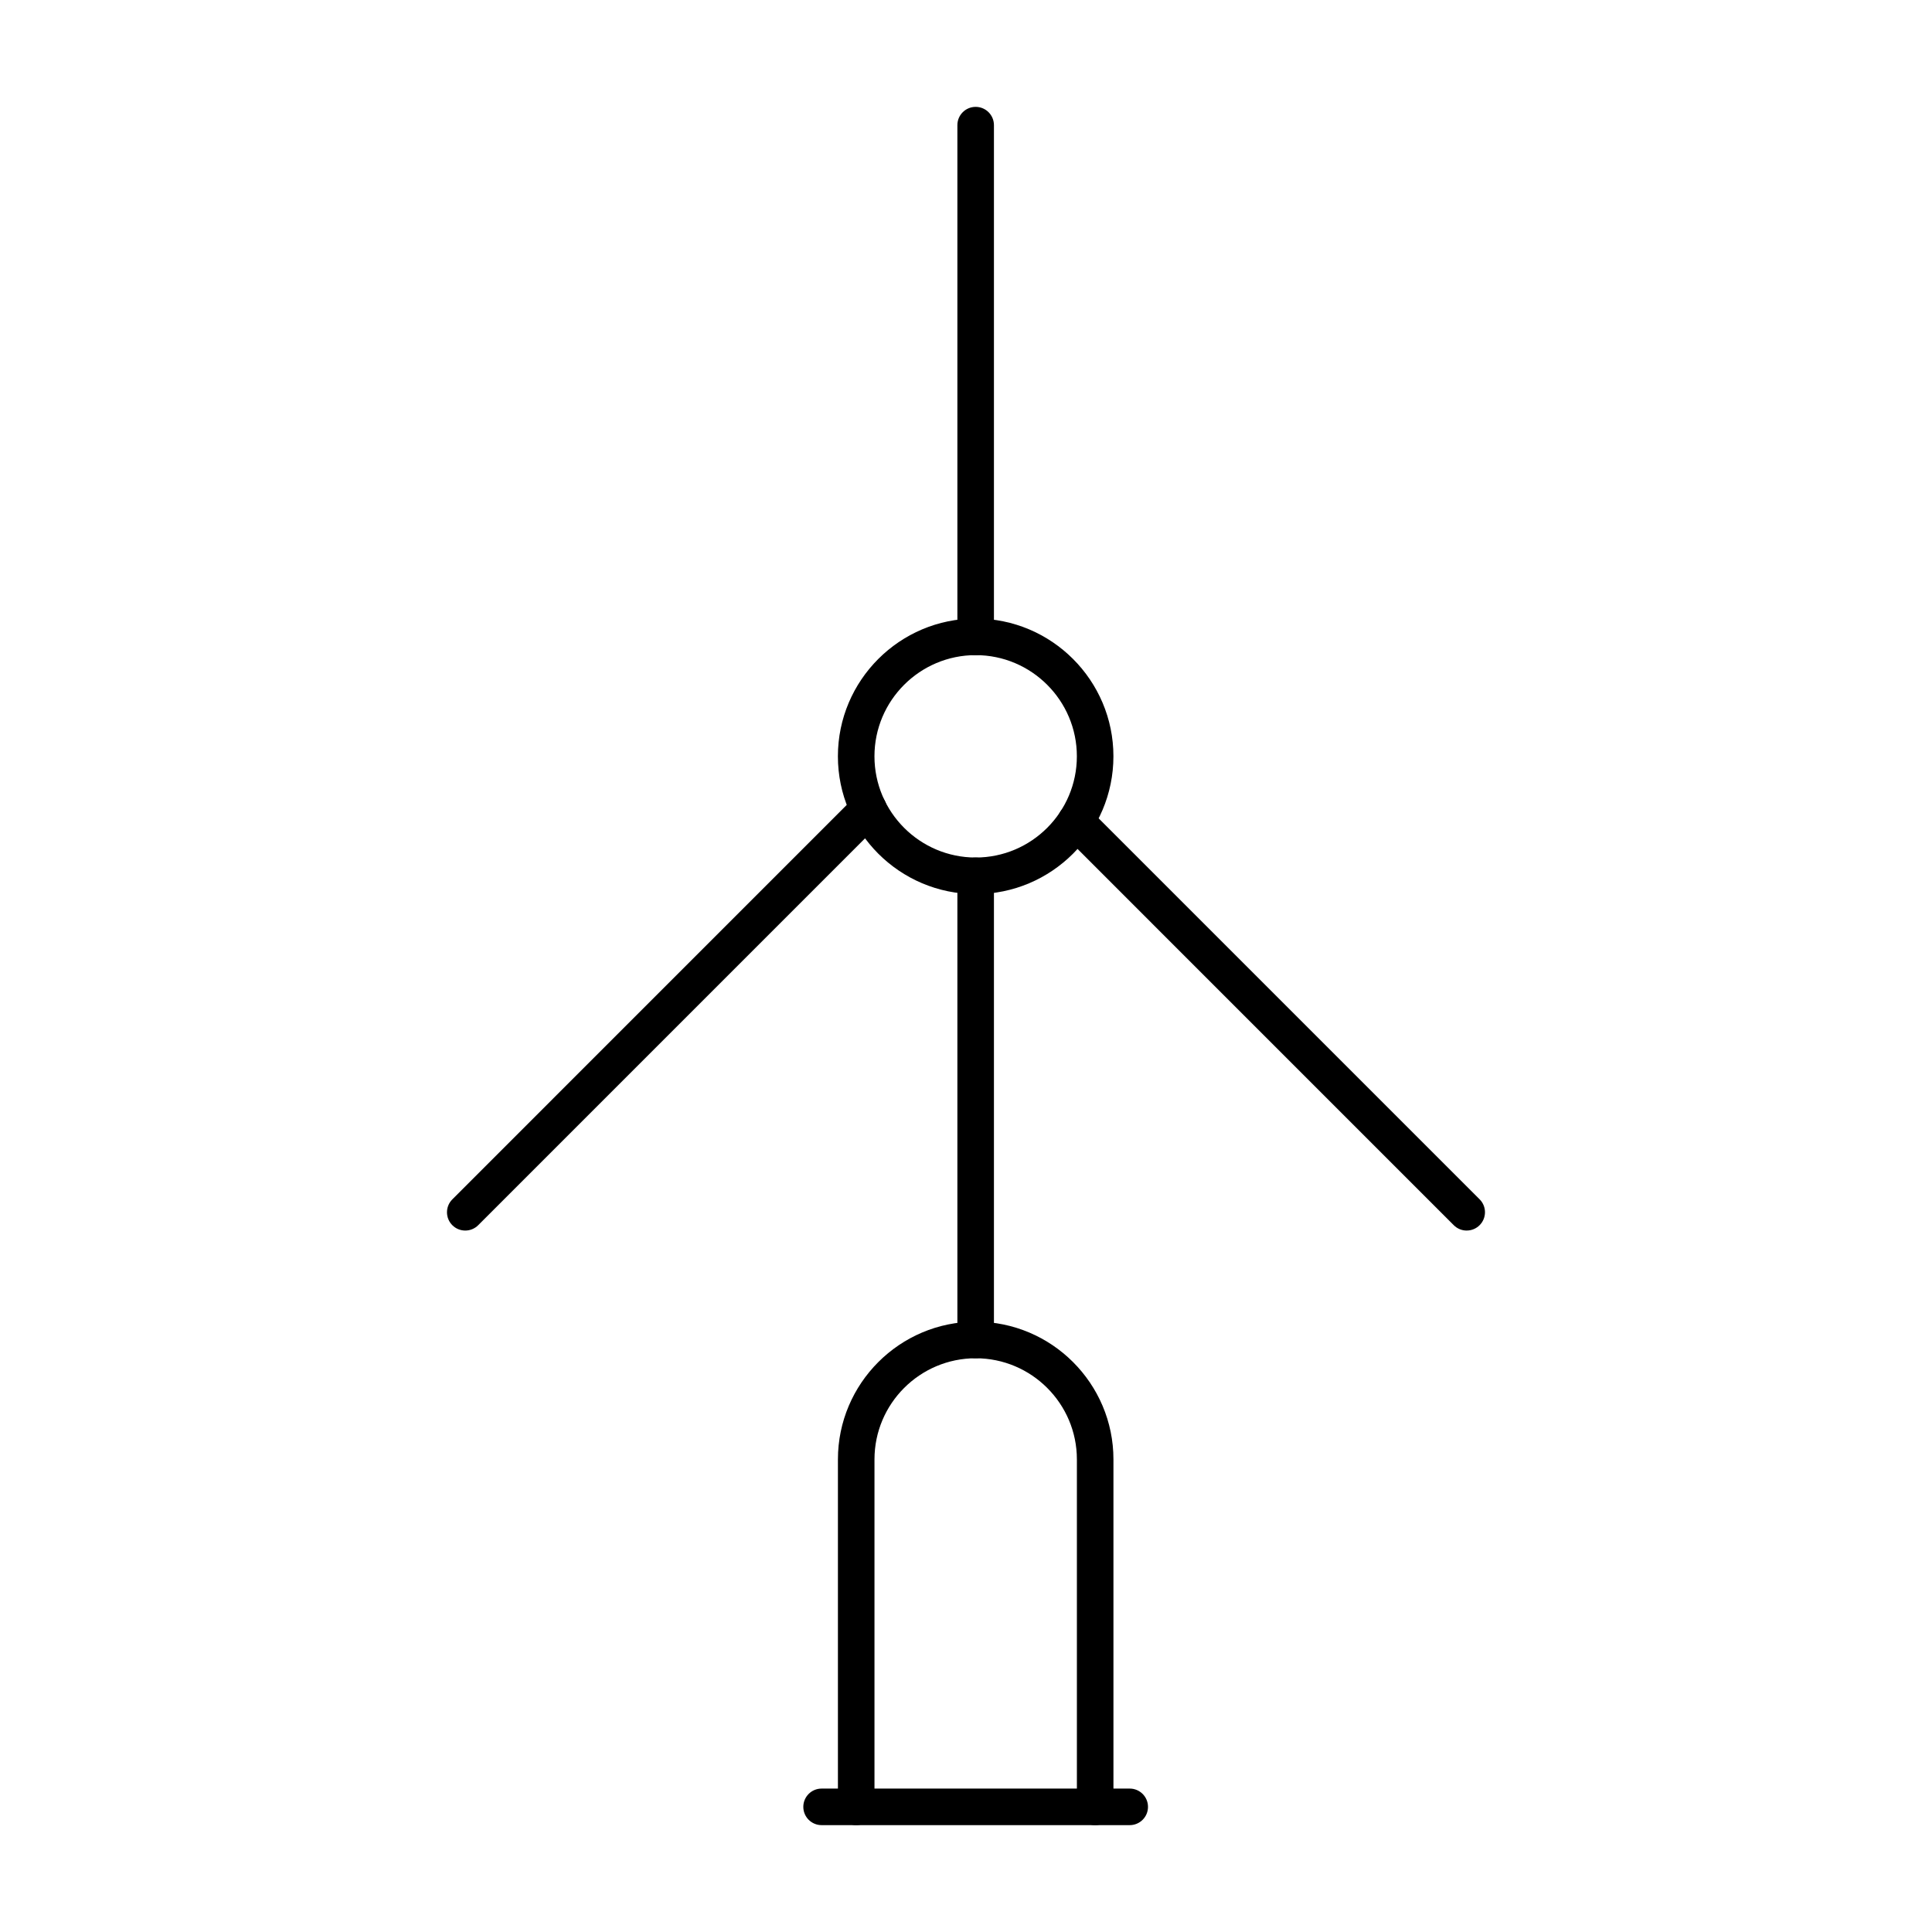
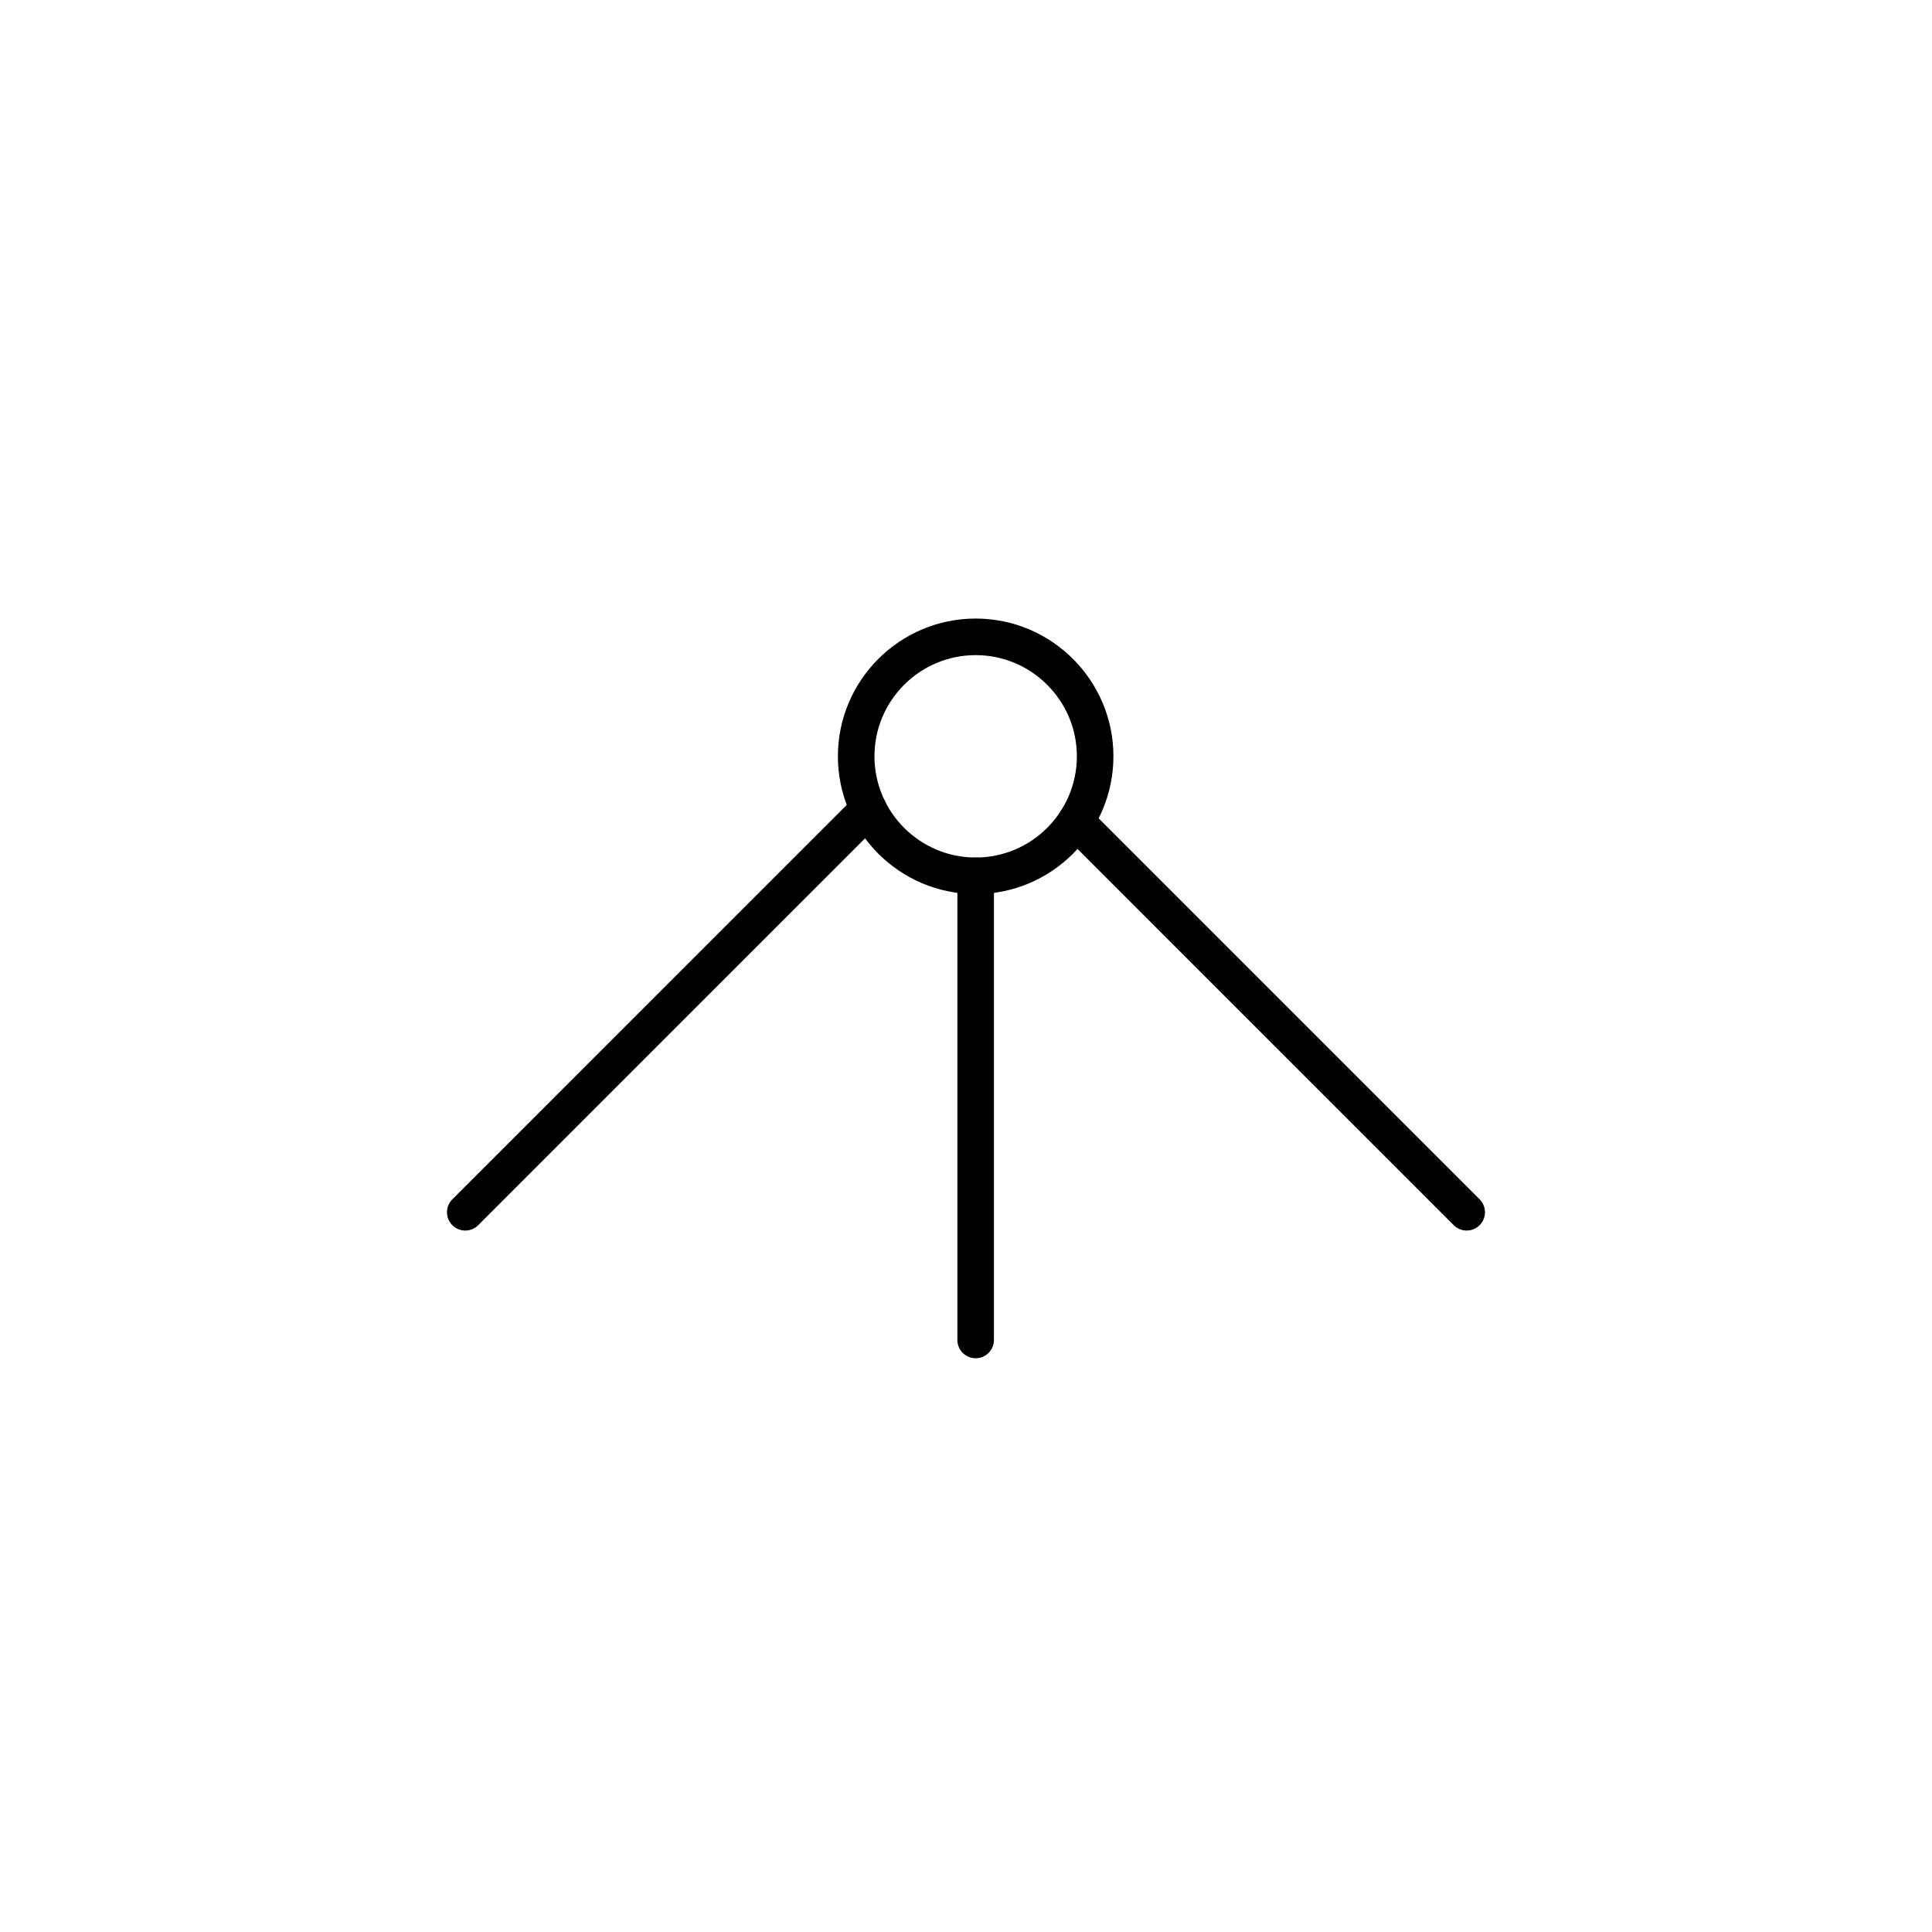
<svg xmlns="http://www.w3.org/2000/svg" fill="#000000" width="800px" height="800px" version="1.1" viewBox="144 144 512 512">
  <g>
-     <path d="m443.39 627.68h-81.66c-2.676 0-4.844-2.168-4.844-4.844 0-2.676 2.168-4.844 4.844-4.844h81.656c2.676 0 4.844 2.168 4.844 4.844 0.004 2.676-2.164 4.844-4.84 4.844z" />
-     <path d="m434.23 627.68c-2.676 0-4.844-2.168-4.844-4.844v-92.07c0-14.789-12.031-26.812-26.82-26.812s-26.82 12.027-26.82 26.812v92.066c0 2.676-2.168 4.844-4.844 4.844-2.676 0-4.844-2.168-4.844-4.844v-92.07c0-20.125 16.379-36.504 36.508-36.504s36.508 16.379 36.508 36.504v92.07c0 2.68-2.168 4.848-4.844 4.848z" />
    <path d="m402.56 503.95c-2.676 0-4.844-2.168-4.844-4.844v-123.01c0-2.676 2.168-4.844 4.844-4.844s4.844 2.168 4.844 4.844v123.01c0 2.676-2.168 4.844-4.844 4.844z" />
    <path d="m402.56 380.94c-20.129 0-36.508-16.379-36.508-36.512 0-20.125 16.379-36.504 36.508-36.504s36.508 16.379 36.508 36.504c0 20.137-16.379 36.512-36.508 36.512zm0-63.324c-14.789 0-26.82 12.027-26.82 26.812 0 14.789 12.031 26.824 26.82 26.824s26.82-12.035 26.82-26.824c0-14.789-12.031-26.812-26.82-26.812z" />
    <path d="m532.69 470.11c-1.238 0-2.481-0.473-3.426-1.418l-103.59-103.6c-1.891-1.891-1.891-4.957 0-6.852 1.891-1.891 4.957-1.891 6.852 0l103.59 103.59c1.891 1.891 1.891 4.957 0 6.852-0.945 0.949-2.184 1.422-3.426 1.422z" />
    <path d="m267.3 470.11c-1.238 0-2.481-0.473-3.426-1.418-1.891-1.891-1.891-4.957 0-6.852l106.86-106.87c1.891-1.891 4.957-1.891 6.852 0 1.891 1.891 1.891 4.957 0 6.852l-106.86 106.87c-0.945 0.945-2.188 1.418-3.426 1.418z" />
-     <path d="m402.56 317.62c-2.676 0-4.844-2.168-4.844-4.844v-135.61c0-2.676 2.168-4.844 4.844-4.844s4.844 2.168 4.844 4.844v135.61c0 2.676-2.168 4.844-4.844 4.844z" />
  </g>
</svg>